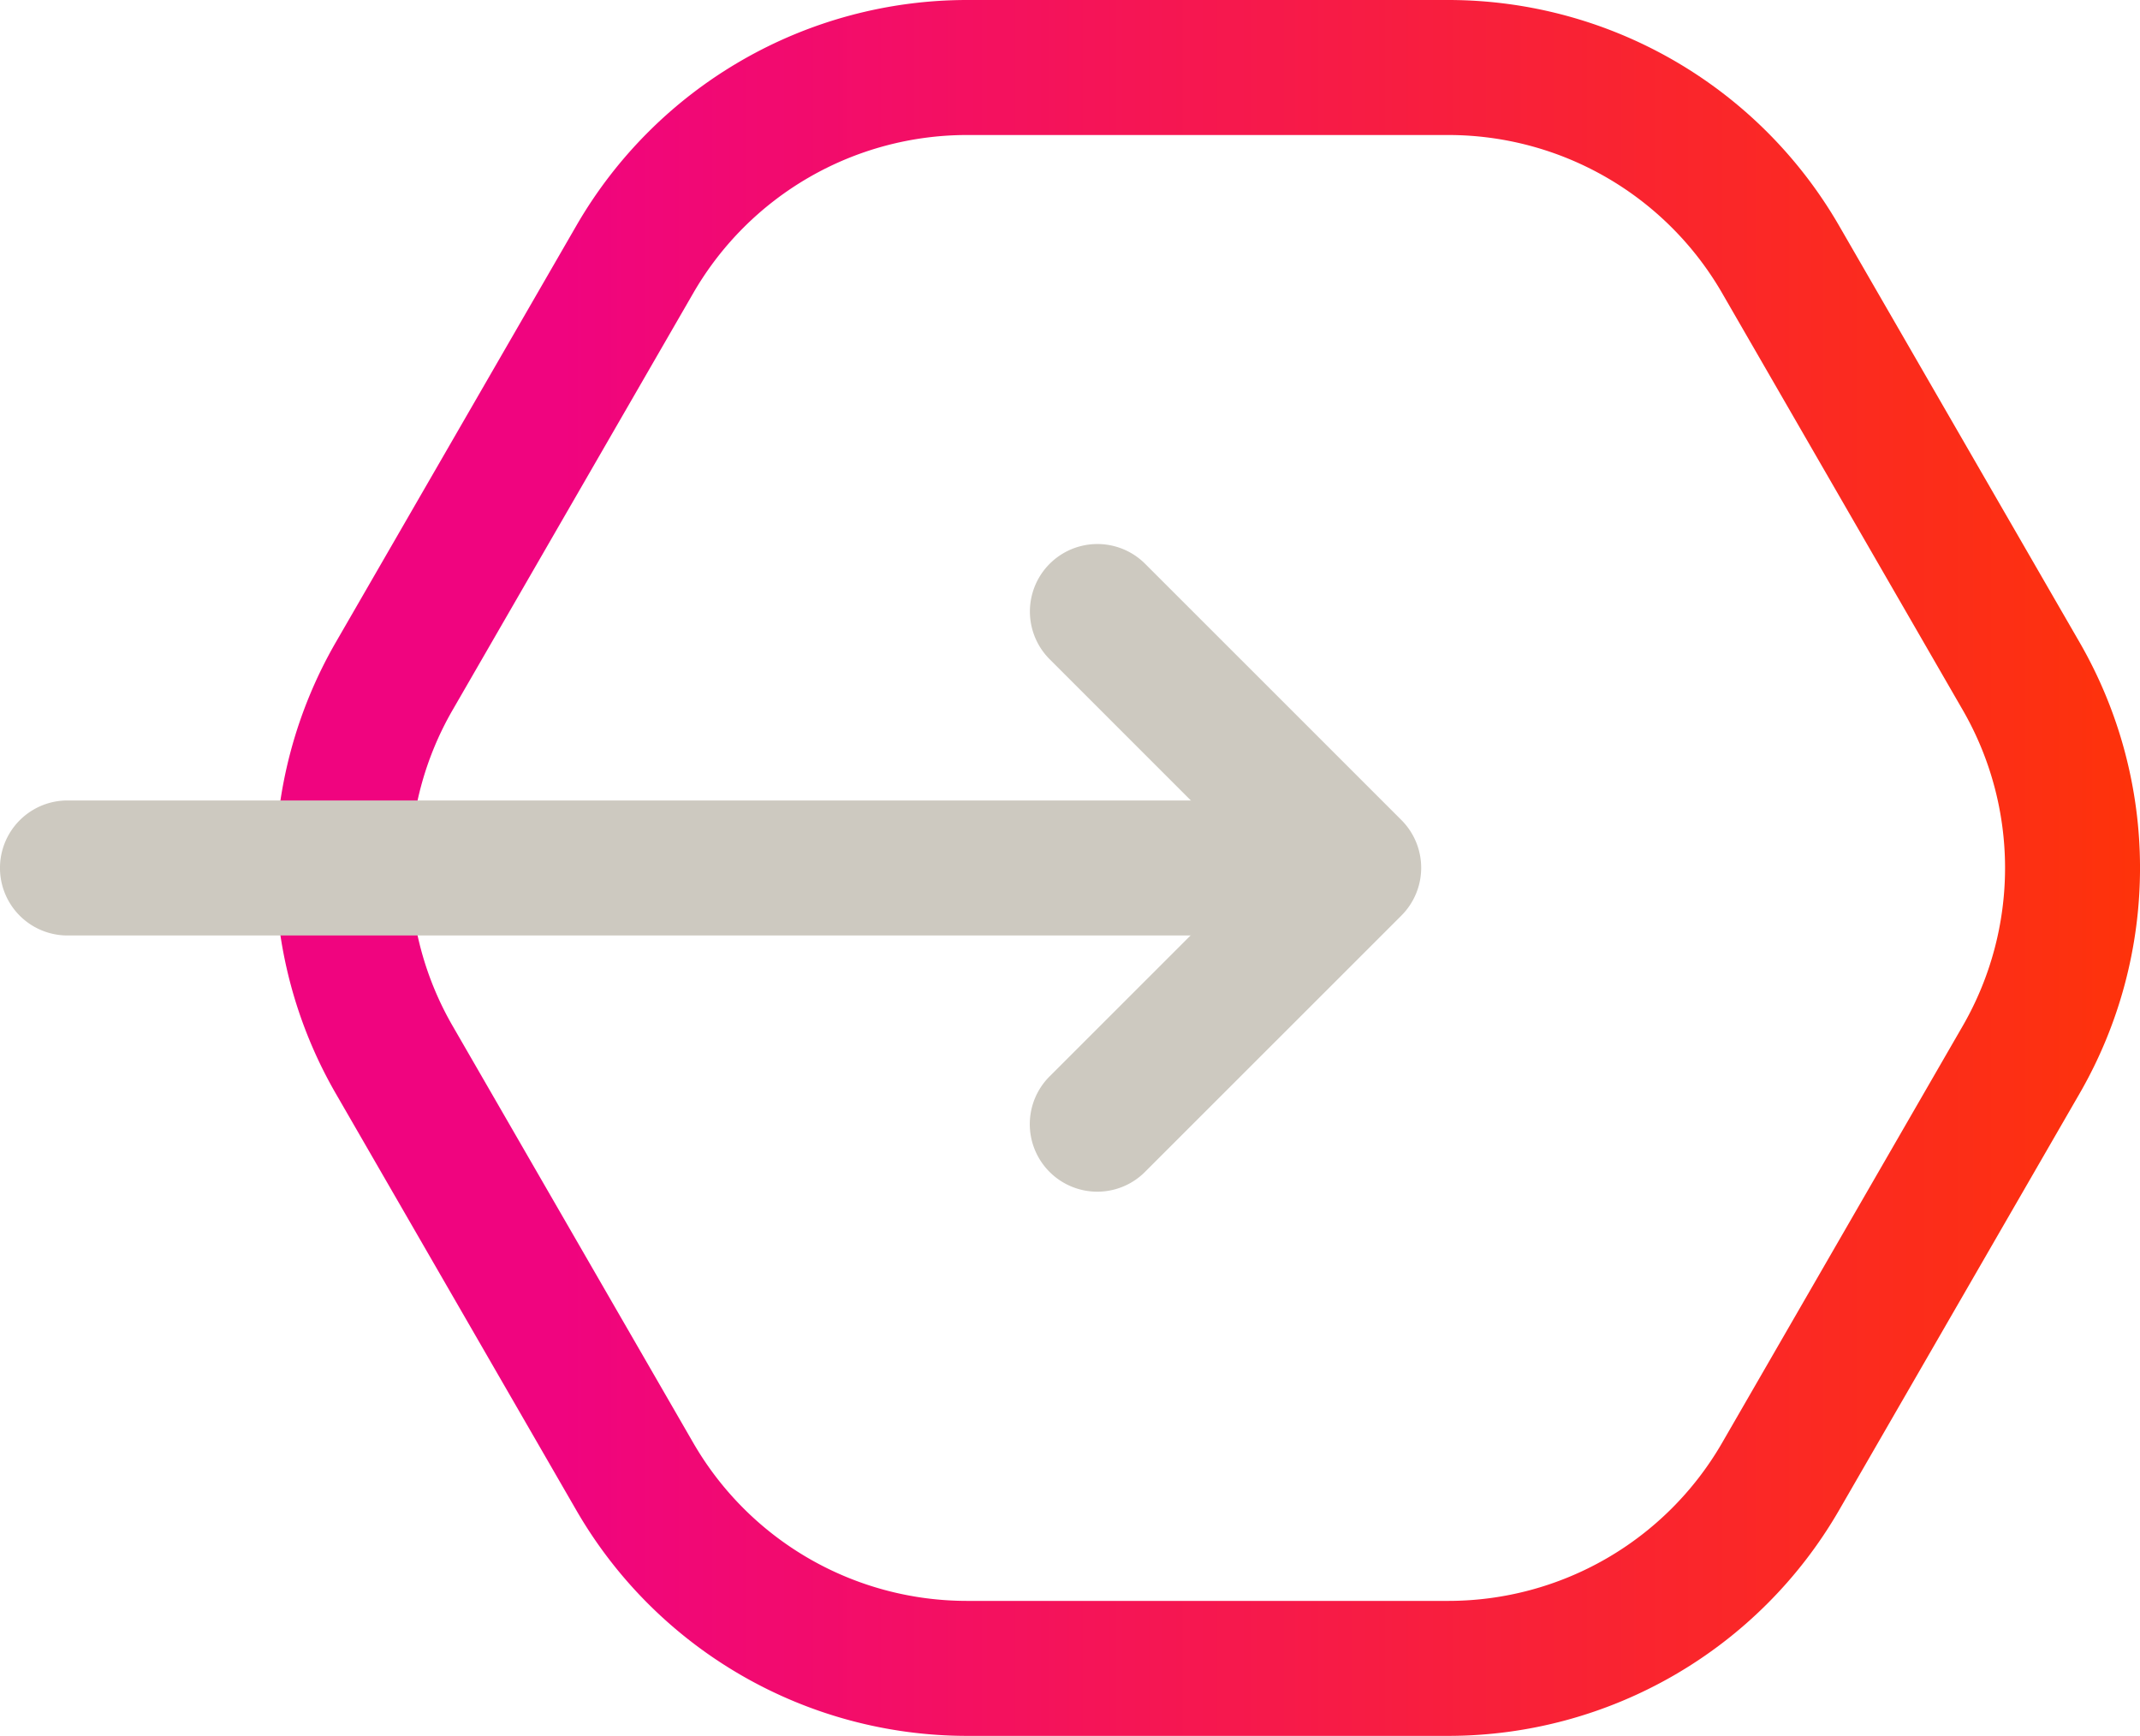
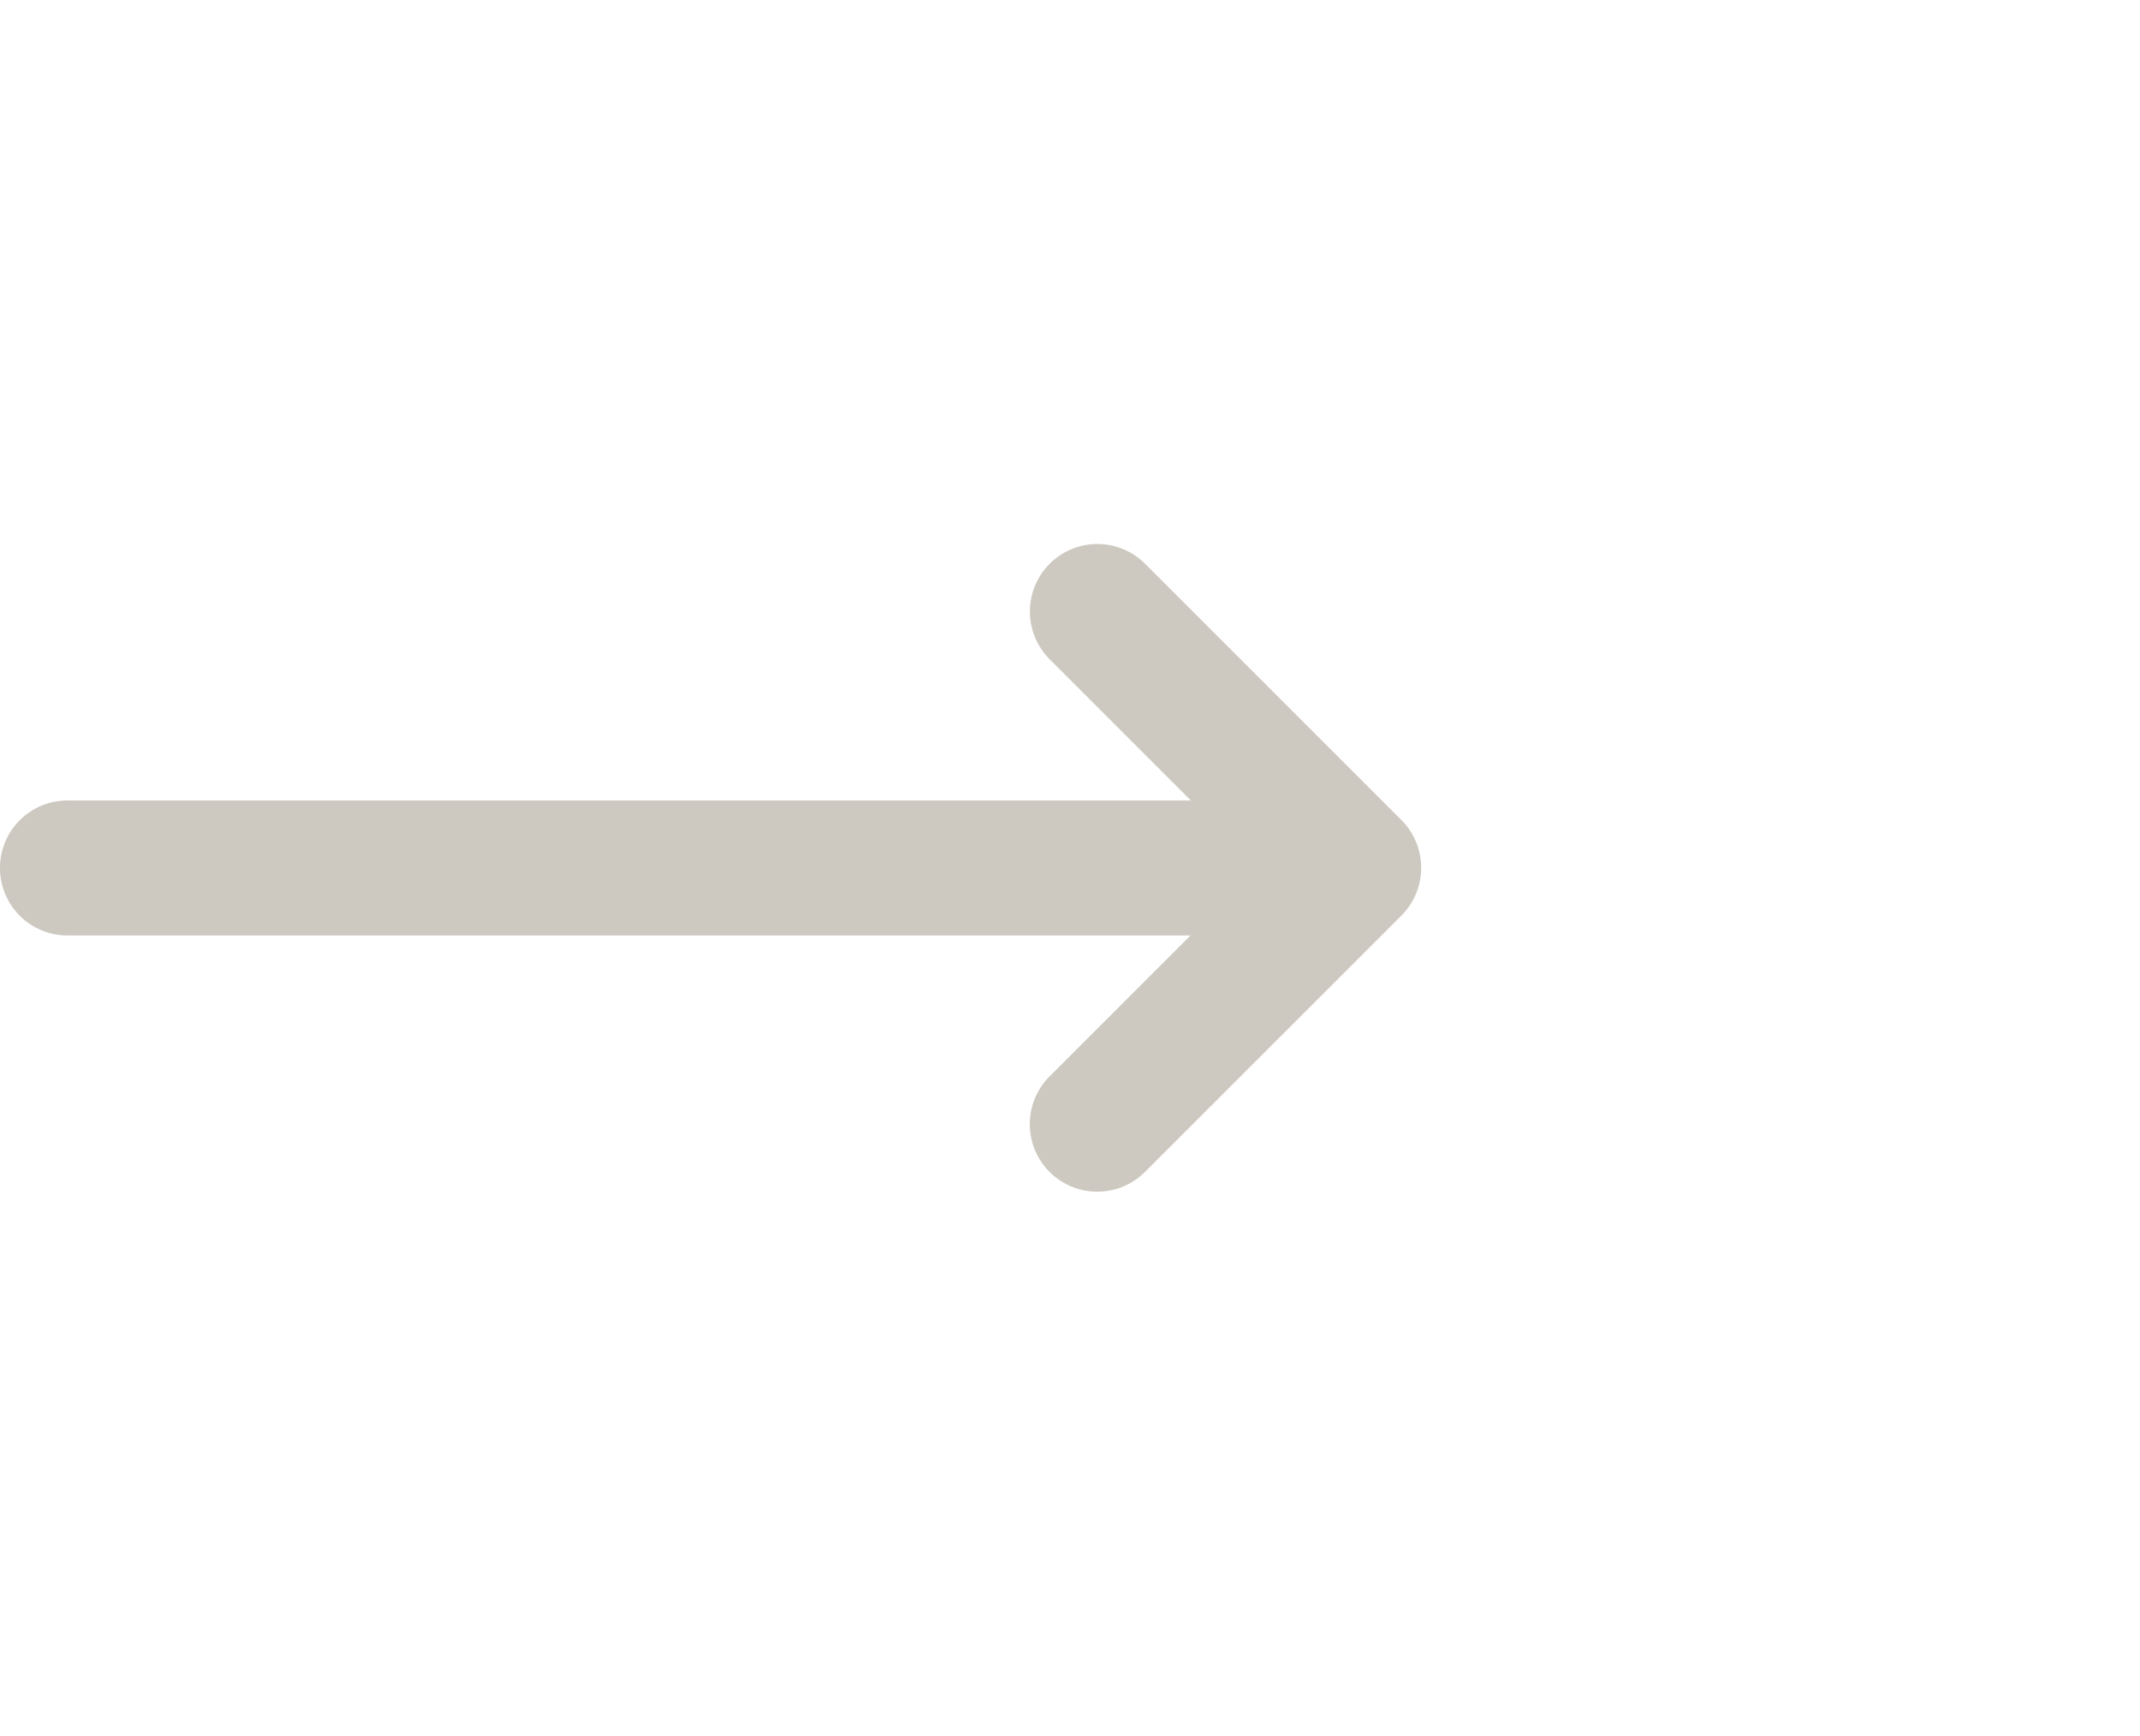
<svg xmlns="http://www.w3.org/2000/svg" id="Group_498" data-name="Group 498" width="70.487" height="57.175" viewBox="0 0 70.487 57.175">
  <defs>
    <linearGradient id="linear-gradient" y1="0.5" x2="1" y2="0.5" gradientUnits="objectBoundingBox">
      <stop offset="0.154" stop-color="#f0047f" />
      <stop offset="1" stop-color="#fe330a" />
    </linearGradient>
  </defs>
-   <path id="Path_443" data-name="Path 443" d="M748.8,599.895H732.912a14.872,14.872,0,0,1-12.842-7.414l-7.943-13.76a14.869,14.869,0,0,1,0-14.827l7.945-13.76a14.867,14.867,0,0,1,12.841-7.414H748.8a14.868,14.868,0,0,1,12.841,7.414l7.943,13.76a14.865,14.865,0,0,1,0,14.827l-7.943,13.76A14.872,14.872,0,0,1,748.8,599.895Zm-15.888-52.728a10.414,10.414,0,0,0-8.991,5.191l-7.943,13.76a10.4,10.4,0,0,0,0,10.38l7.942,13.76a10.412,10.412,0,0,0,8.991,5.191H748.8a10.414,10.414,0,0,0,8.991-5.191l7.942-13.76a10.409,10.409,0,0,0,0-10.38l-7.942-13.76a10.416,10.416,0,0,0-8.991-5.191Z" transform="translate(-701.077 -542.72)" fill="url(#linear-gradient)" />
  <path id="Path_444" data-name="Path 444" d="M747.666,564.954H706.251a2.223,2.223,0,1,1,0-4.447h41.414a2.223,2.223,0,1,1,0,4.447Z" transform="translate(-704.028 -534.142)" fill="#cdc9c0" />
  <path id="Path_445" data-name="Path 445" d="M729.138,576.14a2.224,2.224,0,0,1-1.573-3.8l6.869-6.867-6.869-6.87a2.223,2.223,0,0,1,3.144-3.144l8.442,8.441a2.224,2.224,0,0,1,0,3.144l-8.442,8.44A2.217,2.217,0,0,1,729.138,576.14Z" transform="translate(-692.991 -536.889)" fill="#cdc9c0" />
</svg>